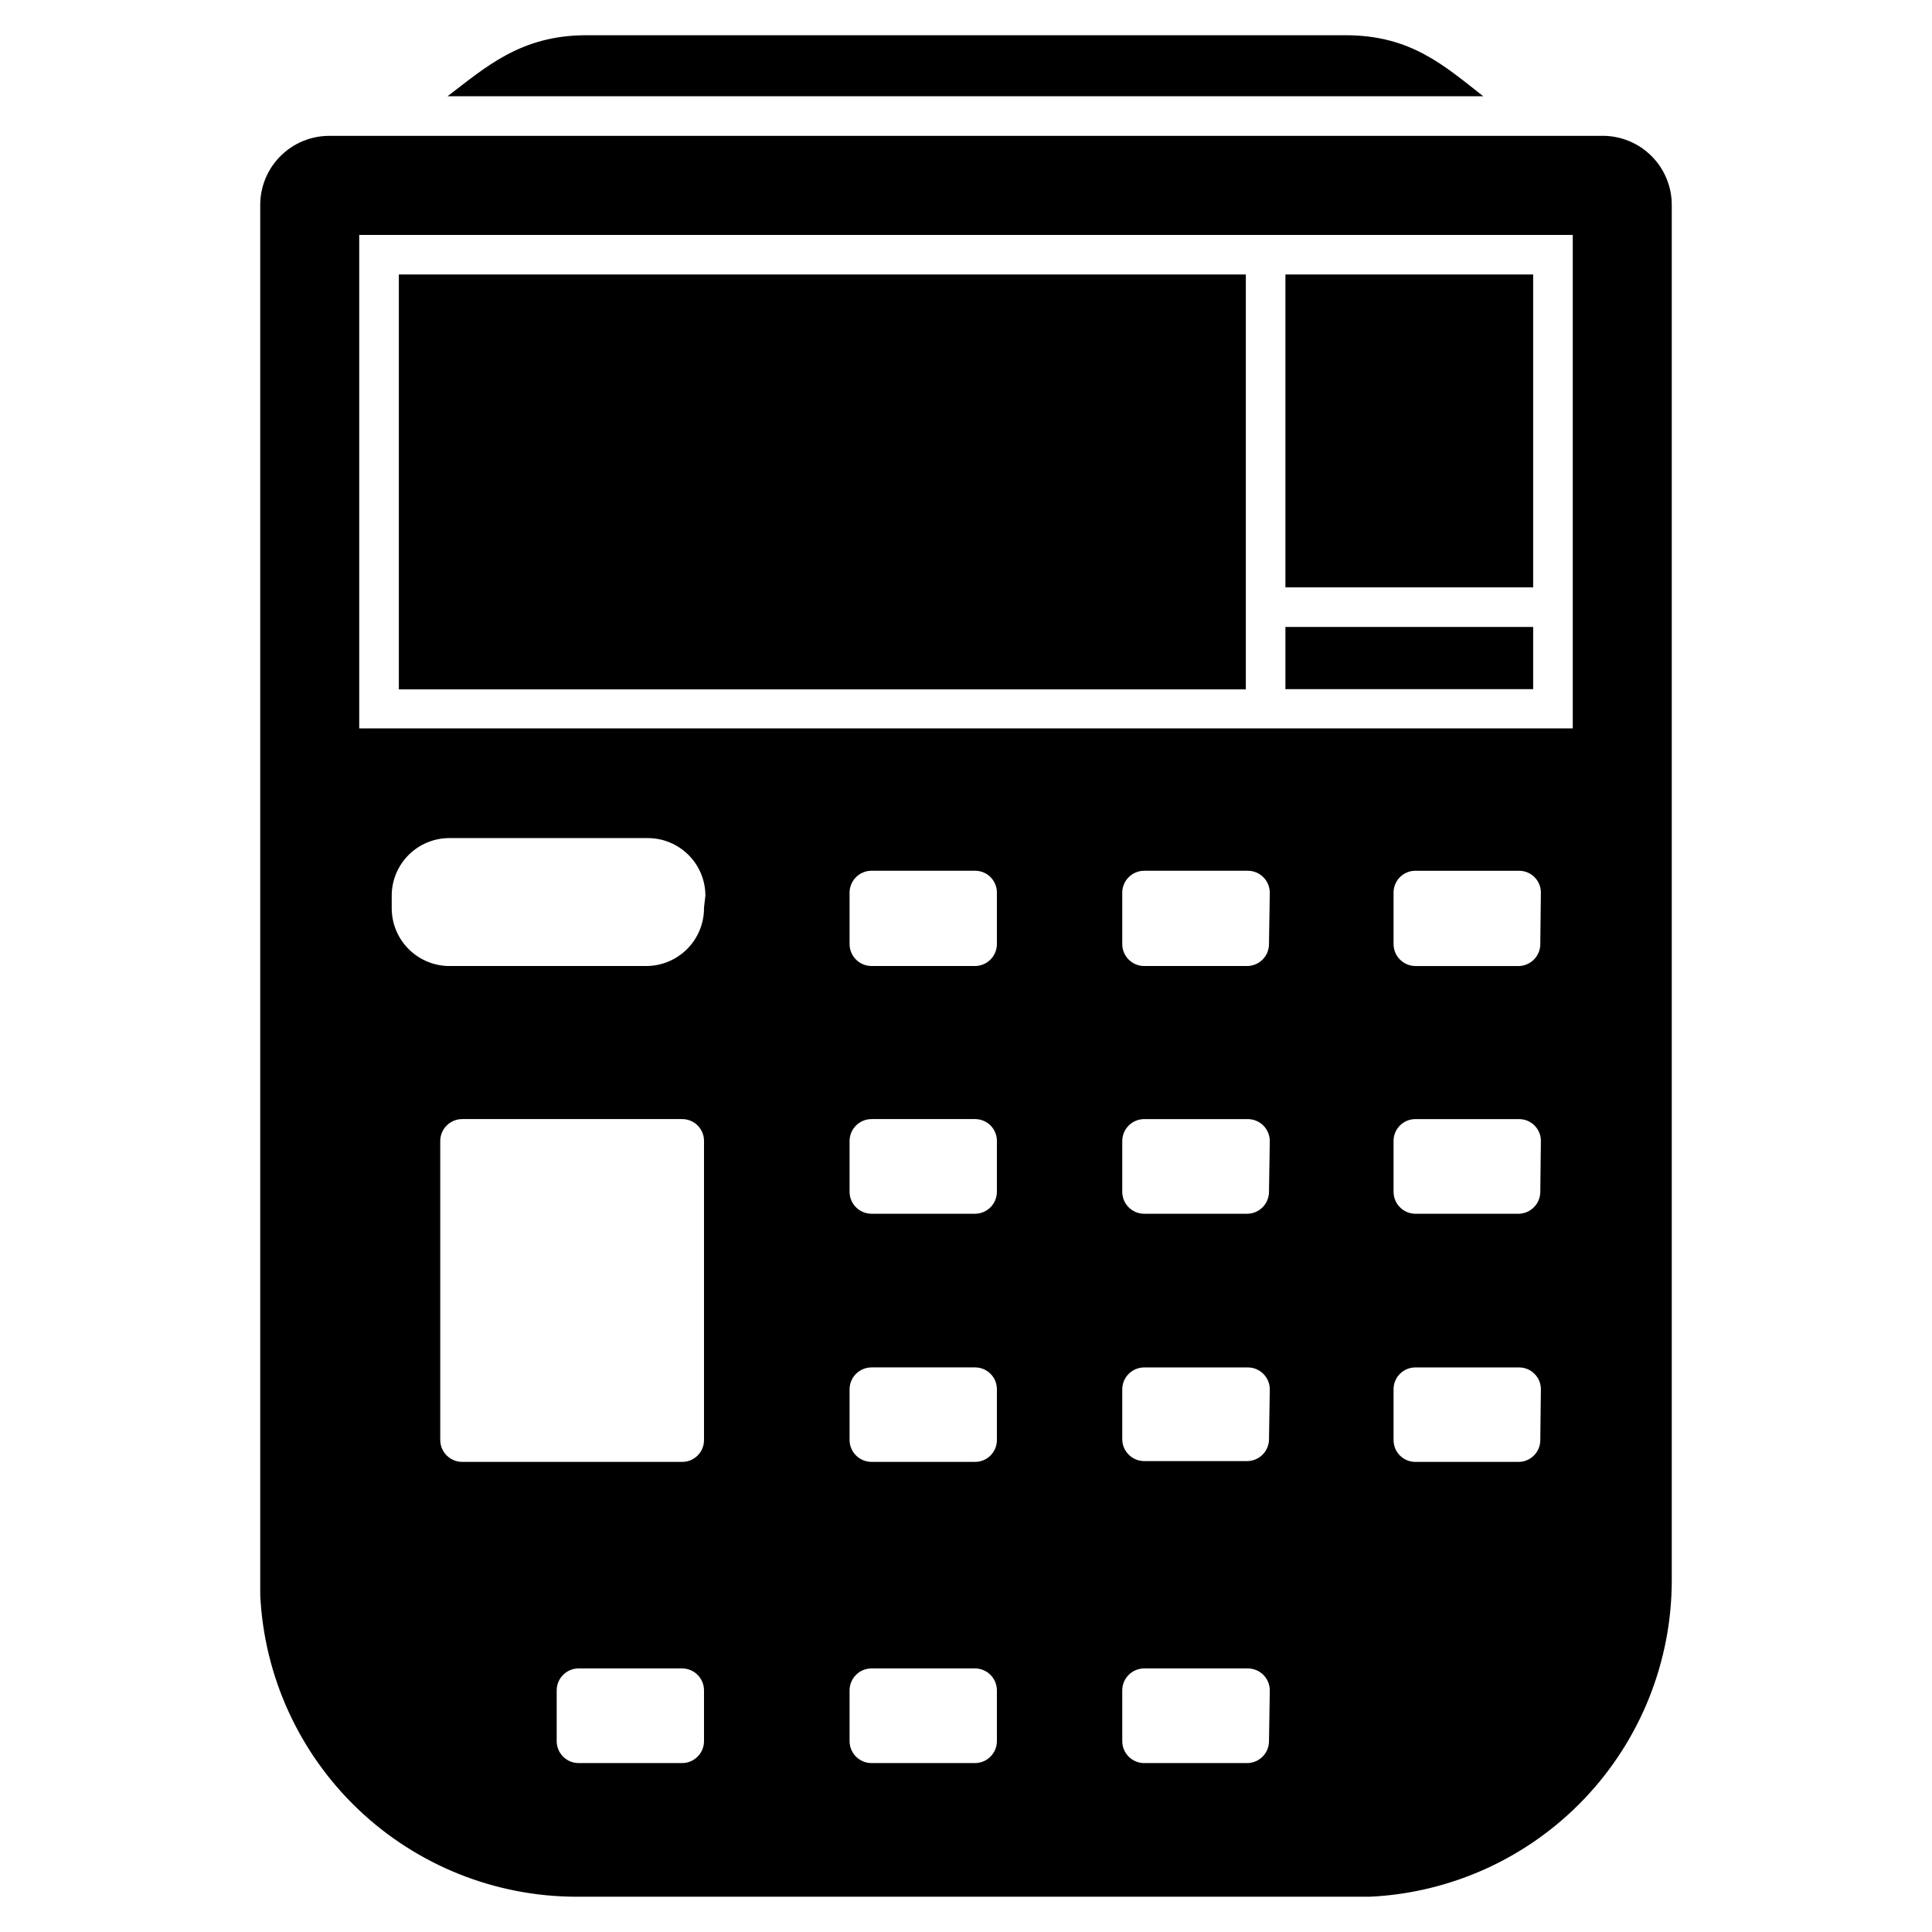
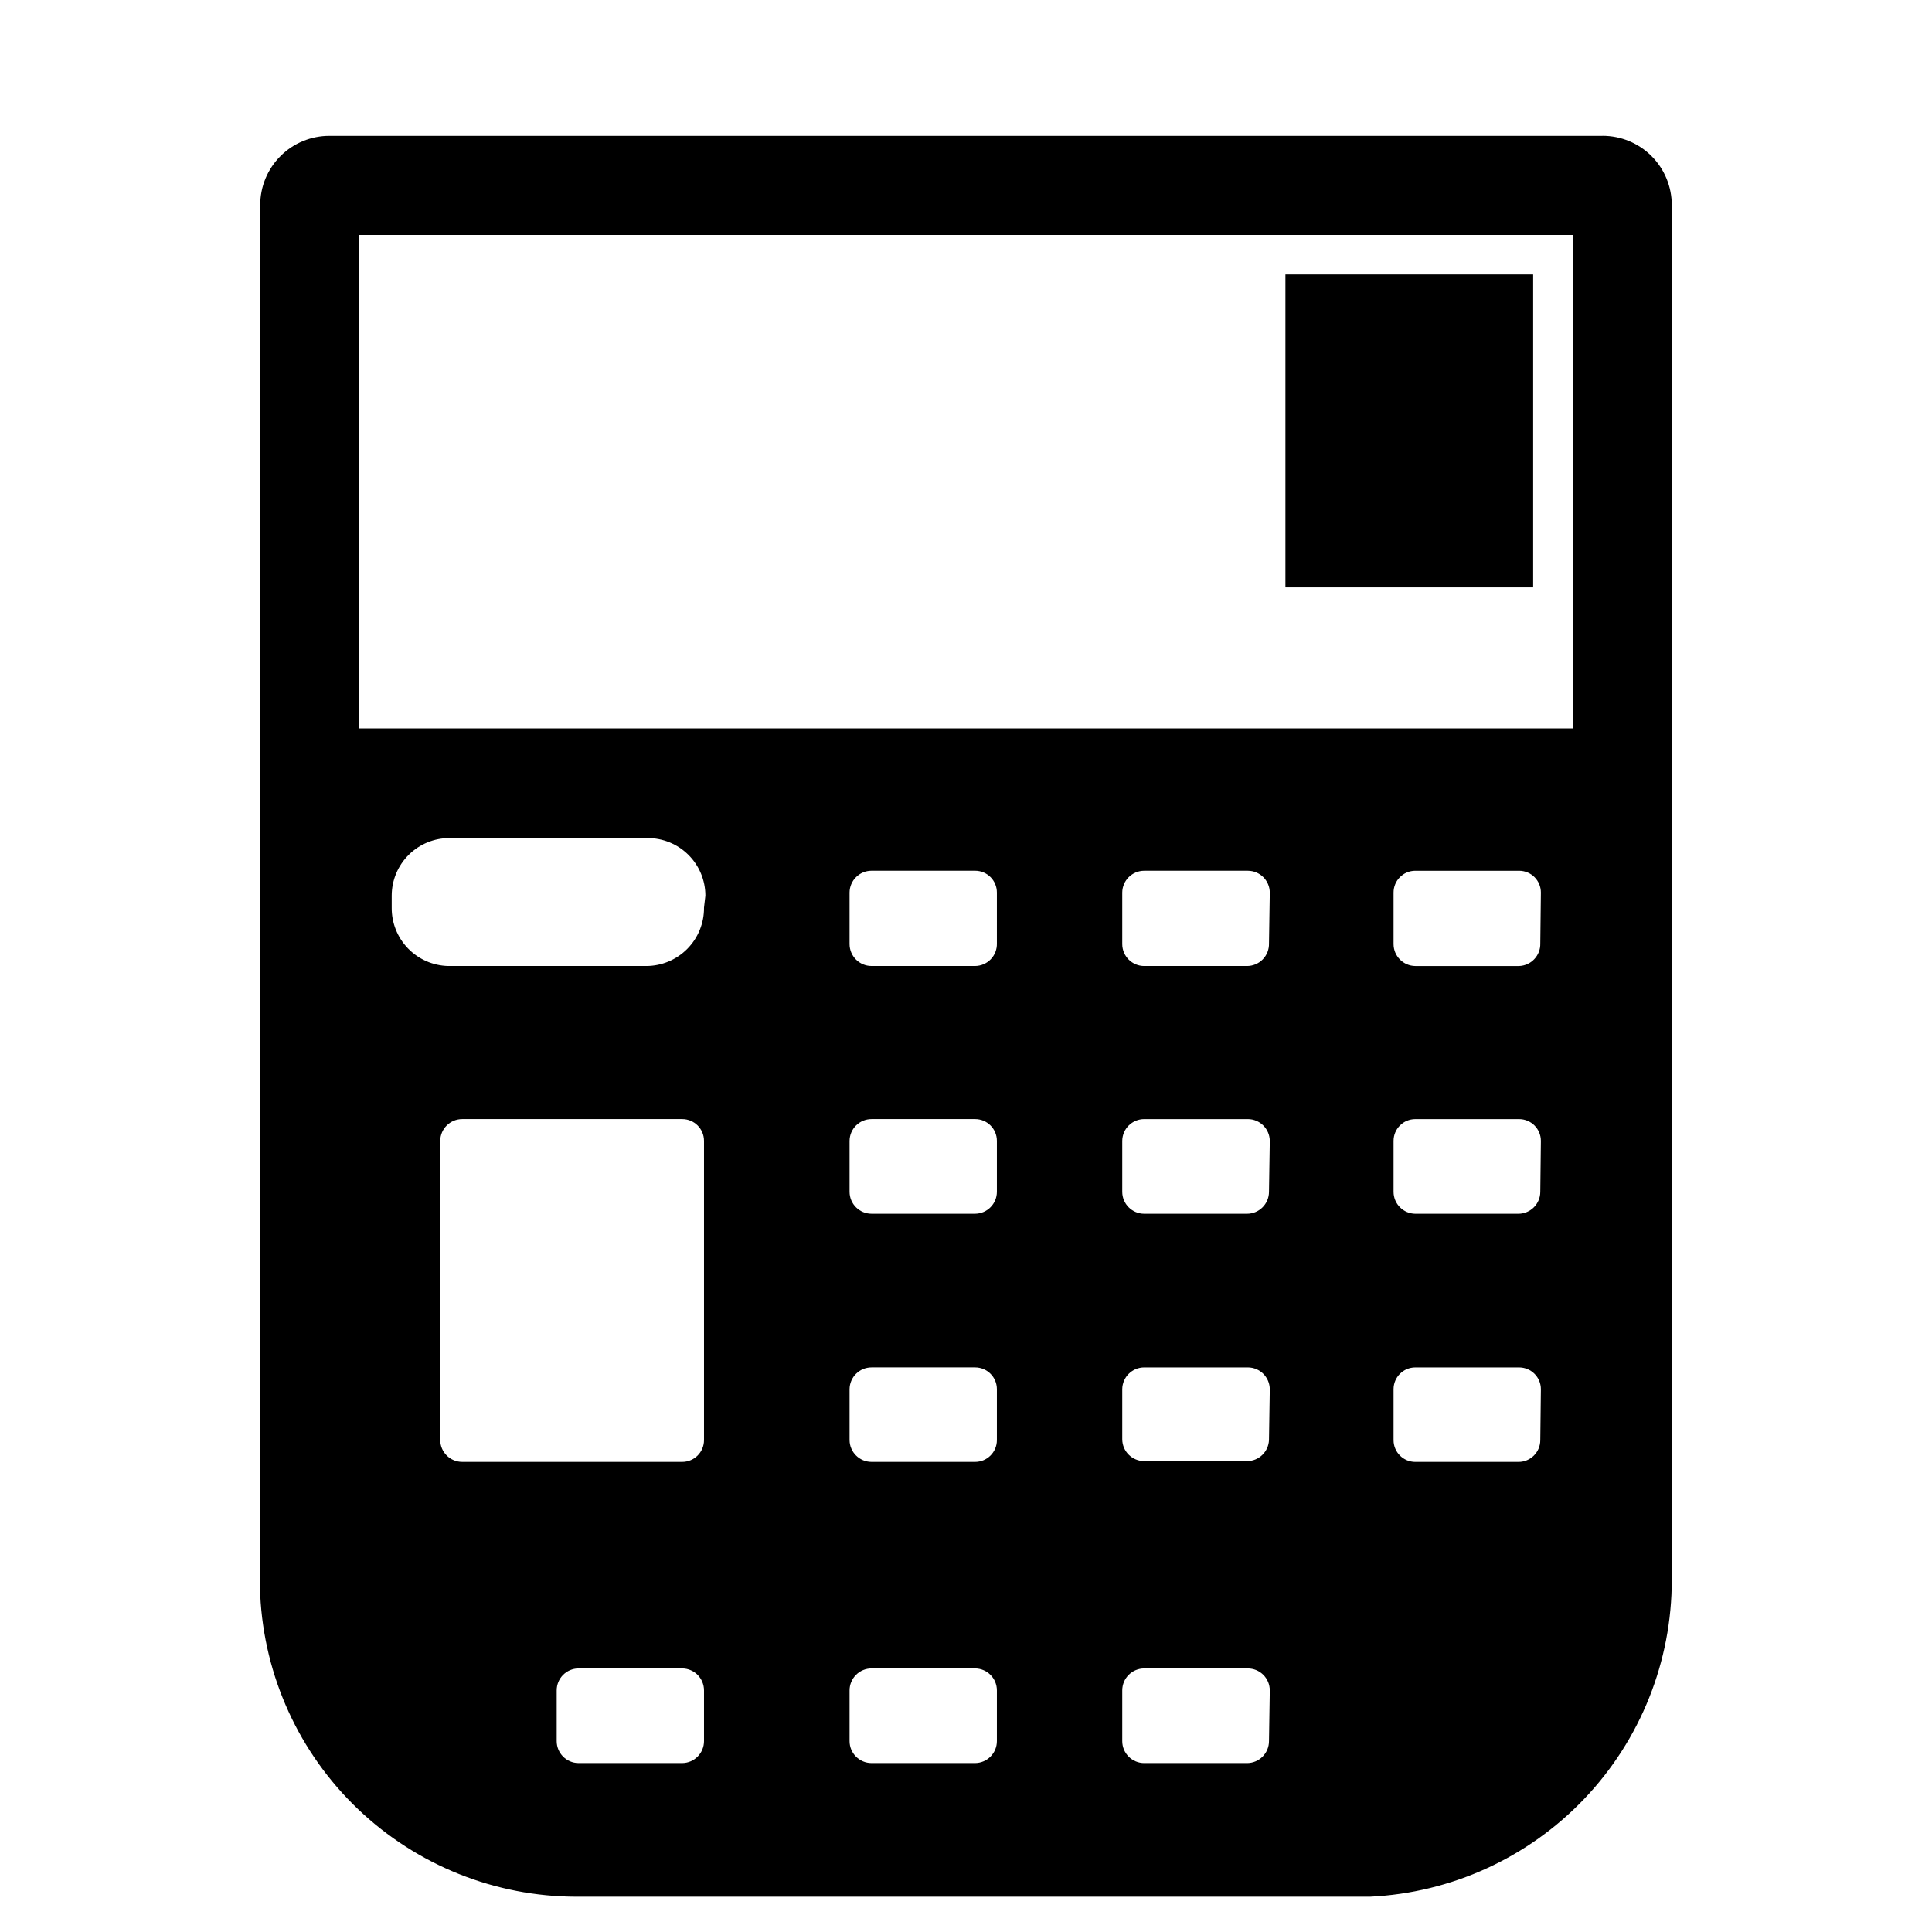
<svg xmlns="http://www.w3.org/2000/svg" fill="#000000" width="800px" height="800px" version="1.1" viewBox="144 144 512 512">
  <g>
    <path d="m568.67 180h-337.34c-4.875-0.012-9.559 1.918-13.004 5.367-3.449 3.445-5.379 8.125-5.363 13.004v368.3c1.023 21.555 10.305 41.883 25.922 56.777 15.613 14.891 36.363 23.199 57.941 23.203h210.23c21.57-1.027 41.918-10.324 56.812-25.961 14.895-15.637 23.191-36.414 23.168-58.008v-364.32c0.012-4.879-1.918-9.559-5.367-13.004-3.445-3.449-8.125-5.379-13.004-5.367zm-238.1 425.41c0 3.195-2.574 5.797-5.773 5.824h-27.5c-3.195-0.027-5.769-2.629-5.769-5.824v-13.434c0-3.199 2.574-5.797 5.769-5.828h27.5c3.199 0.031 5.773 2.629 5.773 5.828zm0-79.77c0 3.188-2.582 5.773-5.773 5.773h-58.305c-3.195 0-5.797-2.578-5.824-5.773v-79.297c0.027-3.199 2.629-5.773 5.824-5.773h58.305c3.191 0 5.773 2.582 5.773 5.773zm0-141.12c0.043 4.094-1.555 8.031-4.43 10.938-2.879 2.91-6.801 4.547-10.895 4.547h-52.48c-4.027-0.098-7.856-1.777-10.652-4.676-2.801-2.894-4.348-6.777-4.305-10.809v-3.148c0-4.059 1.617-7.949 4.492-10.816 2.875-2.867 6.773-4.469 10.832-4.453h52.48c4.059-0.016 7.957 1.586 10.832 4.453 2.879 2.867 4.492 6.758 4.492 10.816zm77.617 220.89c0 3.195-2.574 5.797-5.769 5.824h-27.449c-3.215 0-5.824-2.606-5.824-5.824v-13.434c0-1.547 0.613-3.027 1.707-4.121 1.09-1.094 2.574-1.707 4.117-1.707h27.449c3.195 0.031 5.769 2.629 5.769 5.828zm0-79.77c0 3.188-2.582 5.773-5.769 5.773h-27.449c-3.195 0-5.797-2.578-5.824-5.773v-13.488c0.027-3.195 2.629-5.773 5.824-5.773h27.449c3.188 0 5.769 2.586 5.769 5.773zm0-65.809v-0.004c0 3.199-2.574 5.797-5.769 5.828h-27.449c-3.215 0-5.824-2.609-5.824-5.828v-13.484c0.027-3.199 2.629-5.773 5.824-5.773h27.449c3.188 0 5.769 2.582 5.769 5.773zm0-65.809v-0.004c0.043 1.562-0.543 3.078-1.629 4.203-1.086 1.125-2.578 1.766-4.141 1.781h-27.449c-3.215 0-5.824-2.609-5.824-5.828v-13.645c0.027-3.195 2.629-5.773 5.824-5.773h27.449c3.188 0 5.769 2.586 5.769 5.773zm72.109 211.39c0 3.219-2.609 5.824-5.824 5.824h-27.238c-3.219 0-5.824-2.606-5.824-5.824v-13.434c0-3.219 2.606-5.828 5.824-5.828h27.449c1.543 0 3.023 0.613 4.117 1.707s1.707 2.574 1.707 4.121zm0-79.77c-0.141 3.113-2.707 5.566-5.824 5.562h-27.238c-3.195 0-5.797-2.578-5.824-5.773v-13.277c0.027-3.195 2.629-5.773 5.824-5.773h27.449c3.195 0 5.793 2.578 5.824 5.773zm0-65.809v-0.004c0 3.219-2.609 5.828-5.824 5.828h-27.238c-3.219 0-5.824-2.609-5.824-5.828v-13.484c0.027-3.199 2.629-5.773 5.824-5.773h27.449c3.195 0 5.793 2.574 5.824 5.773zm0-65.809v-0.004c0.043 1.57-0.551 3.094-1.648 4.223-1.098 1.125-2.606 1.762-4.176 1.762h-27.238c-3.219 0-5.824-2.609-5.824-5.828v-13.645c0.027-3.195 2.629-5.773 5.824-5.773h27.449c3.195 0 5.793 2.578 5.824 5.773zm71.898 131.62c0 3.188-2.586 5.773-5.773 5.773h-27.344c-3.188 0-5.769-2.586-5.769-5.773v-13.488c0-3.188 2.582-5.773 5.769-5.773h27.5c3.191 0 5.773 2.586 5.773 5.773zm0-65.812c0 3.199-2.578 5.797-5.773 5.828h-27.344c-3.195-0.031-5.769-2.629-5.769-5.828v-13.484c0-3.191 2.582-5.773 5.769-5.773h27.5c3.191 0 5.773 2.582 5.773 5.773zm0-65.809c0.09 3.199-2.418 5.867-5.617 5.984h-27.5c-3.195-0.031-5.769-2.629-5.769-5.828v-13.645c0-3.188 2.582-5.773 5.769-5.773h27.5c3.191 0 5.773 2.586 5.773 5.773zm8.605-56.992h-321.6v-130.78h321.6z" />
-     <path d="m249.7 216.74h224.46v109.95h-224.46z" />
    <path d="m484.65 216.74h65.652v82.918h-65.652z" />
-     <path d="m484.65 310.15h65.652v16.48h-65.652z" />
-     <path d="m500.66 153.34h-201.32c-17.422 0-26.711 8.555-36.734 16.164h274.47c-10.34-8.082-19.156-16.164-36.422-16.164z" />
  </g>
</svg>